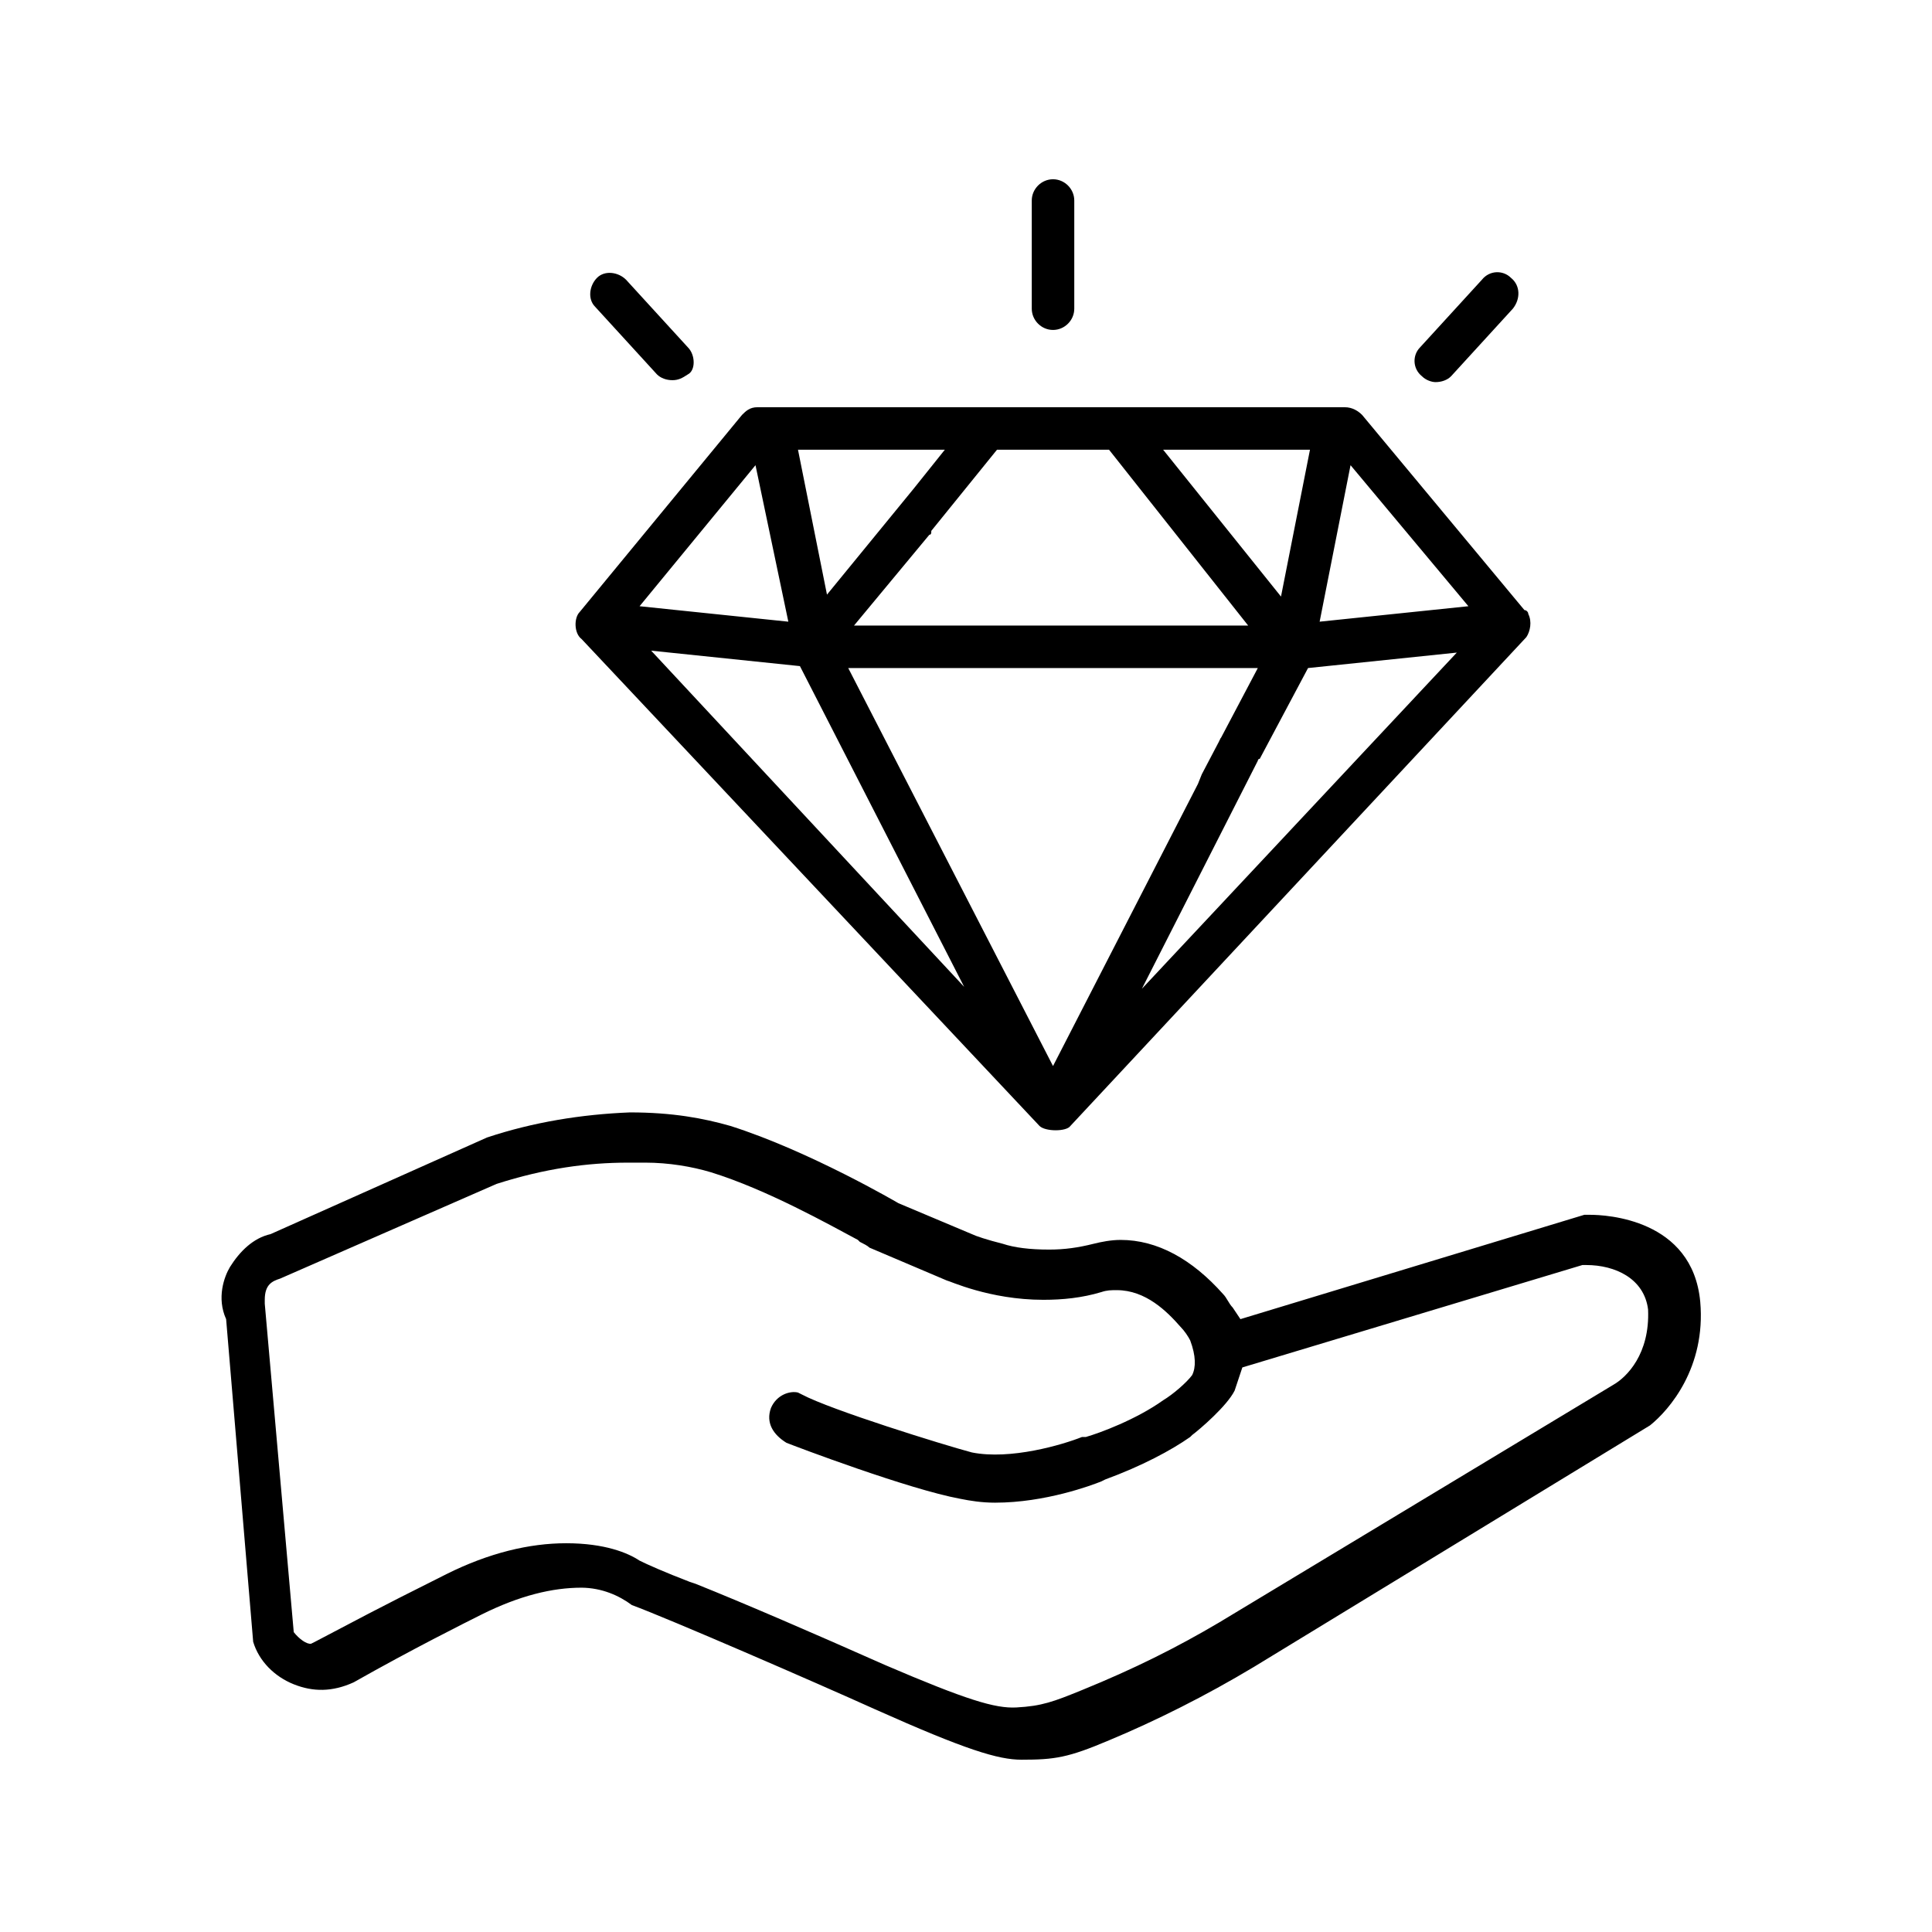
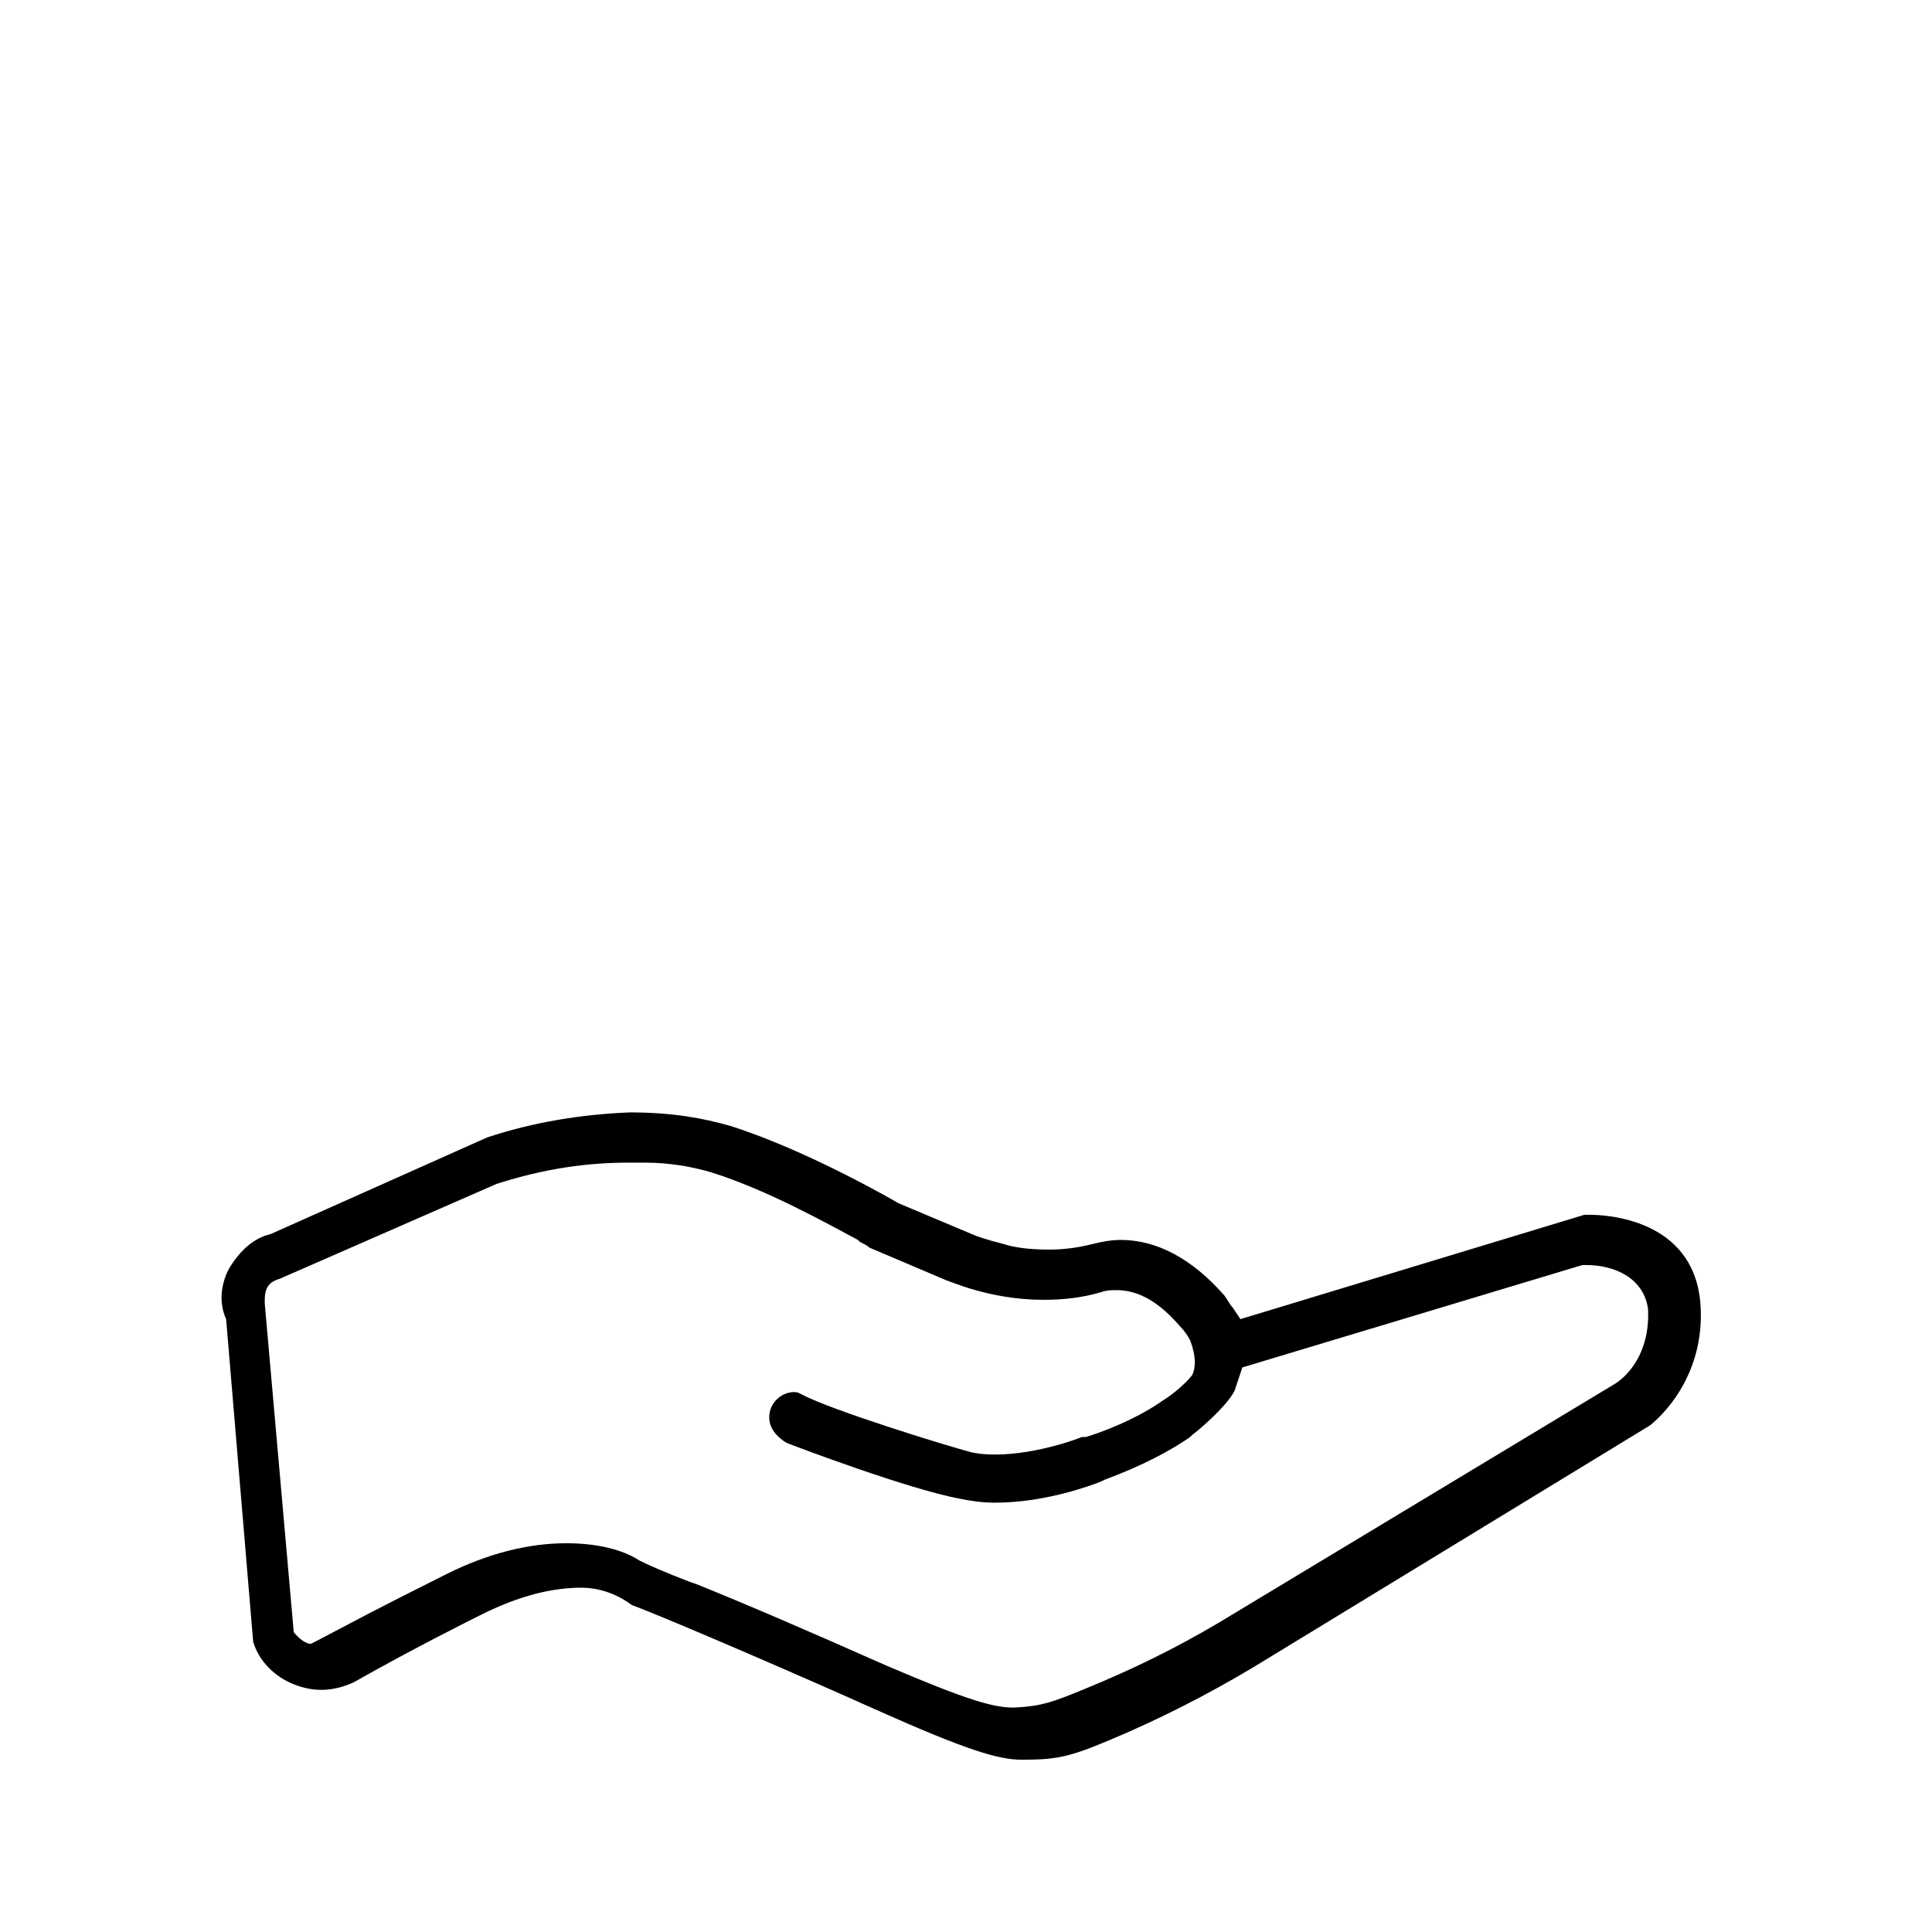
<svg xmlns="http://www.w3.org/2000/svg" version="1.1" id="Layer_1" x="0px" y="0px" width="100px" height="100px" viewBox="0 0 100 100" enable-background="new 0 0 100 100" xml:space="preserve">
  <g>
    <g>
      <path d="M88.004,67.378c-0.4-4.3-4.9-4.5-5.7-4.5c-0.1,0-0.2,0-0.3,0    l-17.8,5.4l-0.4-0.6c-0.2-0.2-0.3-0.5-0.5-0.7l0,0    c-1.6-1.8-3.4-2.8-5.3-2.8c-0.5,0-1,0.1-1.4,0.2    c-0.8,0.2-1.5,0.3-2.3,0.3c-1,0-1.8-0.1-2.4-0.3    c-0.8-0.2-1.4-0.4-1.6-0.5L46.504,62.278l0,0c0,0-4.6-2.7-8.7-4    c-1.4-0.4-3-0.7-5.2-0.7c-2.5,0.1-5,0.5-7.4,1.3l-11.2,5    c-0.9,0.2-1.6,0.9-2.1,1.7c-0.3,0.5-0.7,1.6-0.2,2.7    l1.4,16.7c0.3,1,1.1,1.8,2.1,2.2c1,0.4,2,0.4,3.1-0.1    c3-1.7,5.8-3.1,6.6-3.5c2-1,3.7-1.4,5.2-1.4    c1.045,0.01,1.94,0.406,2.6,0.9c1.9,0.7,9.5,4,12.6,5.4    c4.7,2.1,6.368,2.604,7.568,2.604c1.719,0,2.41-0.103,4.532-1.004    c2.4-1,5-2.3,7.5-3.8l20.5-12.5C86.404,72.978,88.304,70.778,88.004,67.378z     M16.104,85.078c-0.217,0.043-0.624-0.243-0.9-0.6l-1.5-17v-0.2    c0-0.8,0.389-0.966,0.8-1.1l11.2-4.9    c2.5-0.8,4.7-1.1,6.8-1.1c0.3,0,0.6,0,0.9,0    c1.2,0,2.4,0.2,3.4,0.5c2.9,0.9,6.1,2.7,7.6,3.5l0.1,0.1    c0.2,0.1,0.4,0.2,0.5,0.3l4,1.7l0,0c0.1,0,2.2,1,5,1    c1,0,2-0.1,3-0.4c0.3-0.1,0.5-0.1,0.8-0.1    c1.5,0,2.6,1.1,3.3,1.9c0.2,0.2,0.4,0.5,0.5,0.7    c0.3,0.8,0.3,1.4,0.1,1.8c-0.3,0.4-1,1-1.5,1.3    c-1.4,1-3.3,1.7-4,1.9h-0.2c-1,0.4-3.7,1.2-5.7,0.8    c-1.5-0.4-7.3-2.2-8.8-3l-0.2-0.1l0,0    c-0.4-0.1-1.1,0.1-1.4,0.8c-0.28,0.78,0.132,1.386,0.8,1.8    c0.5,0.2,6.3,2.4,9,2.9c0.5,0.1,1.1,0.2,1.8,0.2    c2.6,0,5-0.9,5.5-1.1l0.2-0.1c1.9-0.7,3.4-1.5,4.4-2.2    l0.1-0.1c0.4-0.3,1.8-1.5,2.2-2.3l0.4-1.2l17.6-5.3h0.2    c1.5,0,3,0.7,3.2,2.3l0,0c0.1,2.3-1.1,3.5-1.8,3.9L63.104,83.978    c-2.2,1.3-4.4,2.4-7.1,3.5c-1.475,0.601-2.075,0.829-3.4,0.9    c-1.098,0.059-2.6-0.4-6.8-2.2c-3.6-1.6-7.3-3.2-9.8-4.2    l-0.3-0.1c-1.3-0.5-2.2-0.9-2.6-1.1l0,0l0,0    c-0.6-0.4-1.8-0.9-3.8-0.9c-1.9,0-4,0.5-6.2,1.6    c-4,2-4.5,2.3-6.8,3.5L16.104,85.078z" />
    </g>
  </g>
-   <path d="M63.104,38.378l-0.9,1.7l1-1.9  C63.204,38.278,63.204,38.278,63.104,38.378z M63.104,38.378l-0.9,1.7l1-1.9  C63.204,38.278,63.204,38.278,63.104,38.378z M54.504,9.278  c-0.6,0-1.1,0.5-1.1,1.1v5.6c0,0.6,0.5,1.1,1.1,1.1  s1.1-0.5,1.1-1.1v-5.6C55.604,9.778,55.104,9.278,54.504,9.278z   M35.604,17.978l-3.2-3.5c-0.4-0.4-1.1-0.5-1.5-0.1s-0.5,1.1-0.1,1.5  l3.2,3.5c0.2,0.2,0.5,0.3,0.8,0.3s0.5-0.1,0.8-0.3  C36.004,19.178,36.004,18.378,35.604,17.978z M78.204,14.378  c-0.4-0.4-1.1-0.4-1.5,0.1l-3.2,3.5  c-0.4,0.4-0.4,1.1,0.1,1.5c0.2,0.2,0.5,0.3,0.7,0.3  c0.3,0,0.6-0.1,0.8-0.3l3.2-3.5  C78.704,15.478,78.704,14.778,78.204,14.378z" />
-   <path d="M79.104,31.778c0-0.1-0.1-0.2-0.2-0.2L70.504,21.478  c-0.2-0.2-0.5-0.4-0.9-0.4H39.204c-0.4,0-0.6,0.2-0.8,0.4  l-8.4,10.2c-0.3,0.3-0.3,1.1,0.1,1.4l23.7,25.2  c0.3,0.3,1.4,0.3,1.6,0L79.004,32.978  C79.204,32.678,79.304,32.178,79.104,31.778z M67.804,23.278l-1.5,7.6l-6.1-7.6  H67.804z M57.404,23.278l7.2,9.1H44.204l3.9-4.7  c0.1,0,0.1-0.1,0.1-0.2l3.4-4.2  C51.604,23.278,57.404,23.278,57.404,23.278z M48.904,23.278l-1.6,2l0,0l-4.5,5.5l-1.5-7.5  H48.904z M39.104,24.078l1.7,8.1l-7.7-0.8L39.104,24.078z M33.704,33.678  l7.7,0.8l8.5,16.6L33.704,33.678z M54.504,55.178L43.904,34.578h21.2  l-1.9,3.6l-1,1.9l-0.2,0.5L54.504,55.178z M59.104,51.178l6-11.8  c0,0,0-0.1,0.1-0.1l2.5-4.7l7.7-0.8L59.104,51.178z M68.304,32.178  l1.6-8.1l6.1,7.3L68.304,32.178z" />
-   <polygon points="62.304,40.078 62.004,40.578 62.004,40.578 " />
  <g>
</g>
  <g>
</g>
  <g>
</g>
  <g>
</g>
  <g>
</g>
  <g>
</g>
  <g>
</g>
  <g>
</g>
  <g>
</g>
  <g>
</g>
  <g>
</g>
  <g>
</g>
  <g>
</g>
  <g>
</g>
  <g>
</g>
</svg>